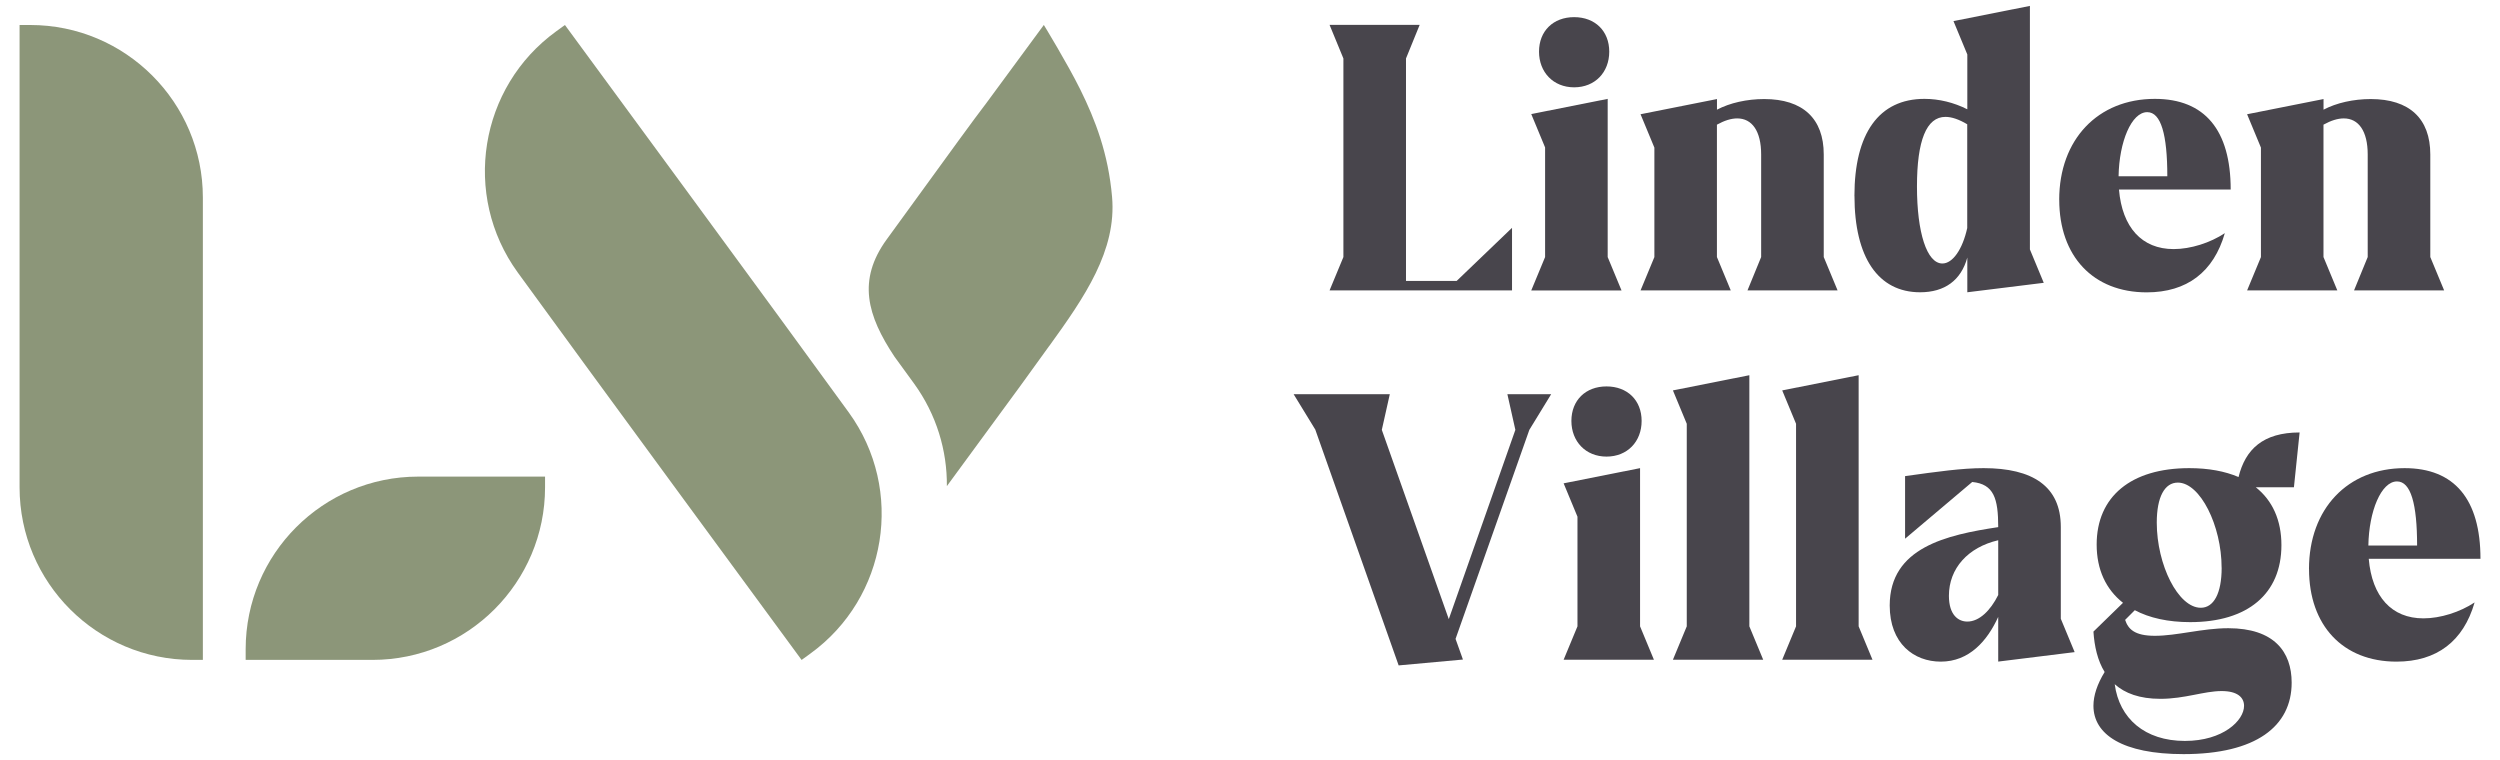
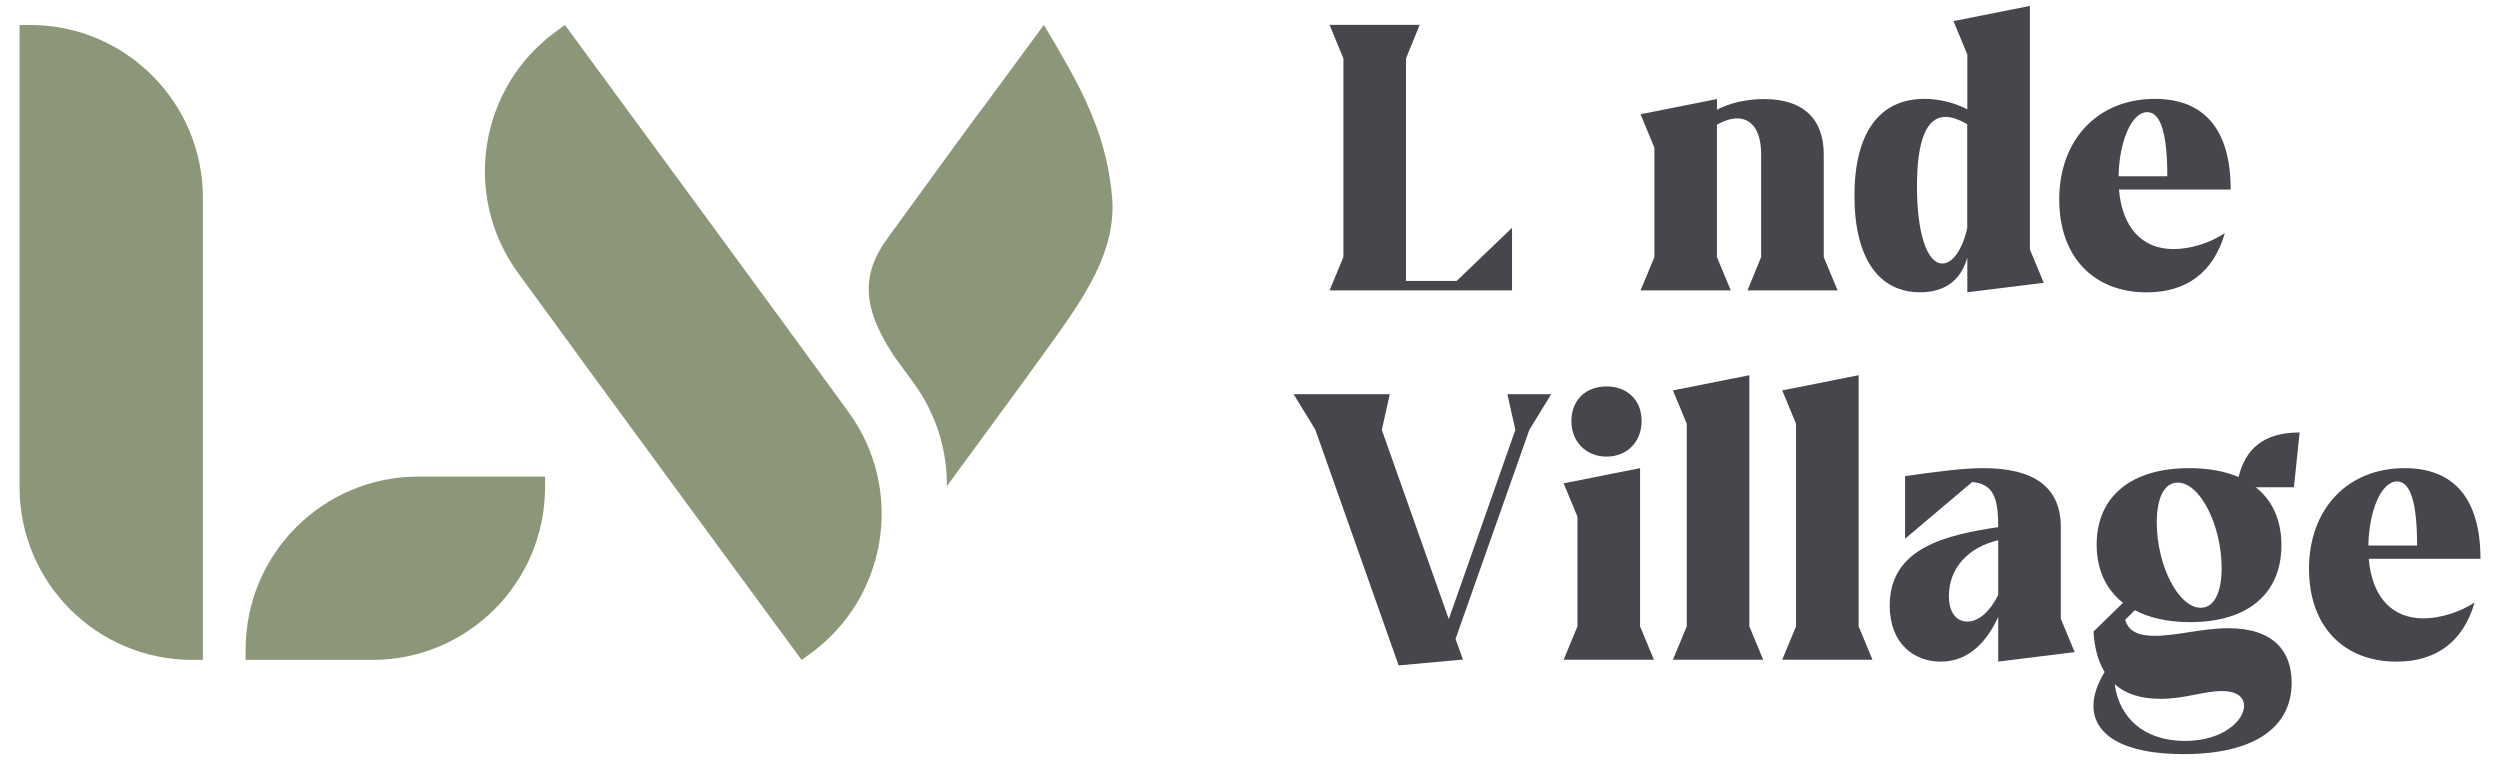
<svg xmlns="http://www.w3.org/2000/svg" id="Layer_1" data-name="Layer 1" viewBox="0 0 576 175.13">
  <defs>
    <style>
      .cls-1 {
        fill: #48454c;
      }

      .cls-1, .cls-2 {
        stroke-width: 0px;
      }

      .cls-2 {
        fill: #8c9679;
      }
    </style>
  </defs>
  <g>
    <path class="cls-1" d="M309.52,59.23V13.47l-3.19-7.74h20.76l-3.15,7.74v51.26h11.67l12.76-12.24v14.42h-42.04l3.19-7.69Z" />
-     <path class="cls-1" d="M355.99,59.23v-25.26l-3.19-7.69,17.61-3.5v36.45l3.19,7.69h-20.8l3.19-7.69ZM354.59,11.9c0-4.76,3.28-7.95,8.09-7.95s8.09,3.19,8.09,7.95-3.28,8.22-8.09,8.22-8.09-3.5-8.09-8.22Z" />
    <path class="cls-1" d="M377.98,66.92l3.19-7.69v-25.22l-3.19-7.69,17.61-3.5v2.45c2.97-1.57,6.91-2.45,10.88-2.45,8.91,0,13.72,4.5,13.72,12.76v23.64l3.19,7.69h-20.76l3.15-7.69v-23.64c0-5.38-2.1-8.3-5.51-8.3-1.4,0-2.93.48-4.68,1.44v30.5l3.19,7.69h-20.8Z" />
    <path class="cls-1" d="M427.26,45.16c0-14.47,5.68-22.38,16.13-22.38,3.36,0,6.77.83,9.88,2.4v-12.63l-3.19-7.69,17.61-3.5v56.11l3.19,7.69-17.61,2.18v-8c-1.44,5.24-5.2,8-10.88,8-9.66,0-15.12-8.04-15.12-22.2ZM453.26,28.64c-1.92-1.14-3.58-1.71-5.03-1.71-4.37,0-6.56,5.42-6.56,16.04s2.27,17.74,5.86,17.74c2.36,0,4.63-3.23,5.72-8.17v-23.9Z" />
    <path class="cls-1" d="M474.44,46.03c0-13.9,8.92-23.25,22.03-23.25,11.49,0,17.48,7.17,17.48,20.89h-25.74c.74,8.74,5.29,13.72,12.59,13.72,3.93,0,8.43-1.44,11.8-3.67-2.58,8.96-8.74,13.64-18,13.64-12.32,0-20.15-8.3-20.15-21.33ZM499.35,40.61c0-9.57-1.44-14.77-4.63-14.77-3.63,0-6.47,6.82-6.6,14.77h11.23Z" />
-     <path class="cls-1" d="M517.73,66.92l3.19-7.69v-25.22l-3.19-7.69,17.61-3.5v2.45c2.97-1.57,6.91-2.45,10.88-2.45,8.91,0,13.72,4.5,13.72,12.76v23.64l3.19,7.69h-20.76l3.15-7.69v-23.64c0-5.38-2.1-8.3-5.51-8.3-1.4,0-2.93.48-4.68,1.44v30.5l3.19,7.69h-20.8Z" />
    <path class="cls-1" d="M303.08,99.04l-5.03-8.22h22.16l-1.84,8.22,15.43,43.61,15.34-43.61-1.84-8.22h10.09l-5.03,8.22-17,48.16,1.7,4.76-14.81,1.35-19.19-54.28Z" />
    <path class="cls-1" d="M363.45,144.31v-25.26l-3.19-7.69,17.61-3.5v36.45l3.19,7.69h-20.8l3.19-7.69ZM362.05,96.98c0-4.76,3.28-7.95,8.09-7.95s8.09,3.19,8.09,7.95-3.28,8.22-8.09,8.22-8.09-3.5-8.09-8.22Z" />
    <path class="cls-1" d="M388.63,144.31v-46.67l-3.19-7.69,17.61-3.5v57.86l3.19,7.69h-20.8l3.19-7.69Z" />
    <path class="cls-1" d="M413.81,144.31v-46.67l-3.19-7.69,17.61-3.5v57.86l3.19,7.69h-20.8l3.19-7.69Z" />
    <path class="cls-1" d="M460.39,142.13c-2.53,5.55-6.69,10.31-13.24,10.31-6.16,0-11.76-4.15-11.76-12.94,0-13.37,13.15-16.26,25-18.05,0-6.6-1-9.92-5.99-10.4l-15.47,13.07v-14.42c7.52-1.05,13.15-1.84,18.09-1.84,11.28,0,17.79,4.15,17.79,13.55v21.15l3.19,7.69-17.61,2.18v-10.31ZM460.39,124.47c-6.95,1.62-11.36,6.47-11.36,12.8,0,4.46,2.19,5.94,4.24,5.94,2.75,0,5.33-2.53,7.12-6.12v-12.63Z" />
    <path class="cls-1" d="M489.14,138.89c-3.93-3.1-6.07-7.65-6.07-13.42,0-11.06,7.91-17.61,21.33-17.61,4.41,0,8.22.7,11.36,2.05,1.57-6.38,5.64-10.27,14.07-10.27l-1.31,12.63h-8.78c3.85,3.06,5.9,7.6,5.9,13.33,0,11.23-7.78,17.74-21.02,17.74-5.07,0-9.4-.96-12.76-2.75l-2.23,2.23c.7,2.1,2.14,3.67,6.86,3.67,5.07,0,10.97-1.75,16.91-1.75,10.53,0,14.6,5.42,14.6,12.54,0,10.09-8.26,16.47-24.91,16.47-14.07,0-20.76-4.54-20.76-11.14,0-2.36.87-4.98,2.58-7.78-1.62-2.62-2.36-5.9-2.58-9.31l6.82-6.64ZM503.39,170.71c8.83,0,13.64-4.72,13.64-8.08,0-1.92-1.49-3.41-5.16-3.41-4.06,0-8.48,1.79-14.11,1.79-4.81,0-8.17-1.27-10.53-3.37,1.05,7.91,6.95,13.07,16.17,13.07ZM511.86,130.81c0-9.7-4.94-19.62-10.09-19.62-3.02,0-4.85,3.28-4.85,9.22,0,9.75,4.94,19.62,10.14,19.62,2.97,0,4.81-3.28,4.81-9.22Z" />
    <path class="cls-1" d="M531.99,131.11c0-13.9,8.92-23.25,22.03-23.25,11.49,0,17.48,7.17,17.48,20.89h-25.74c.74,8.74,5.29,13.72,12.59,13.72,3.93,0,8.43-1.44,11.8-3.67-2.58,8.96-8.74,13.64-18,13.64-12.32,0-20.15-8.3-20.15-21.33ZM556.9,125.69c0-9.57-1.44-14.77-4.63-14.77-3.63,0-6.47,6.82-6.6,14.77h11.23Z" />
  </g>
  <g>
    <path class="cls-2" d="M128.16,7.21l2-1.45s52.56,71.51,65.43,89.31c12.88,17.8,8.86,42.67-8.9,55.53l-2,1.45s-52.57-71.53-65.43-89.31c-12.86-17.78-8.86-42.67,8.9-55.53Z" />
    <path class="cls-2" d="M46.74,152.04h-2.47c-21.93,0-39.76-17.8-39.76-39.76V5.76h2.47c21.93,0,39.76,17.82,39.76,39.76v106.52Z" />
    <path class="cls-2" d="M56.6,152.04v-2.47c0-21.93,17.8-39.76,39.76-39.76h29.22v2.47c0,21.93-17.82,39.76-39.76,39.76h-29.22Z" />
-     <path class="cls-2" d="M241.76,79.7c8.13-11.25,15.54-21.98,14.46-34.34-.87-9.96-3.84-17.69-7.32-24.73-.02-.03-.03-.06-.05-.1-2.93-5.91-8.35-14.78-8.35-14.78-29.9,40.76-.59.4-36.21,49.42-6.8,9.37-4.51,17.52,1.81,27.02,1.8,2.46,3.33,4.57,4.52,6.21,5.16,7.14,7.61,15.41,7.54,23.6l16.96-23.13c1.98-2.73,4.18-5.78,6.64-9.19Z" />
+     <path class="cls-2" d="M241.76,79.7c8.13-11.25,15.54-21.98,14.46-34.34-.87-9.96-3.84-17.69-7.32-24.73-.02-.03-.03-.06-.05-.1-2.93-5.91-8.35-14.78-8.35-14.78-29.9,40.76-.59.4-36.21,49.42-6.8,9.37-4.51,17.52,1.81,27.02,1.8,2.46,3.33,4.57,4.52,6.21,5.16,7.14,7.61,15.41,7.54,23.6l16.96-23.13Z" />
  </g>
</svg>